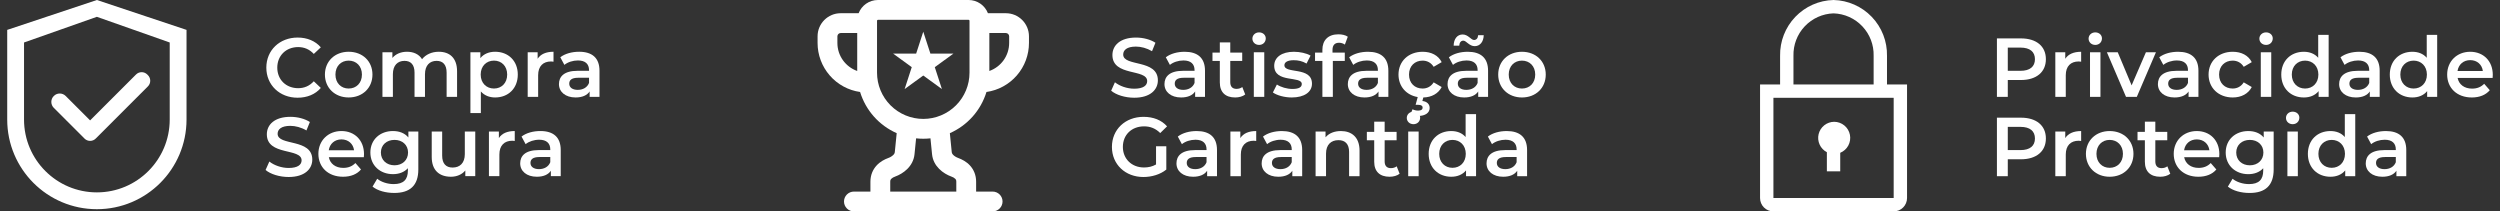
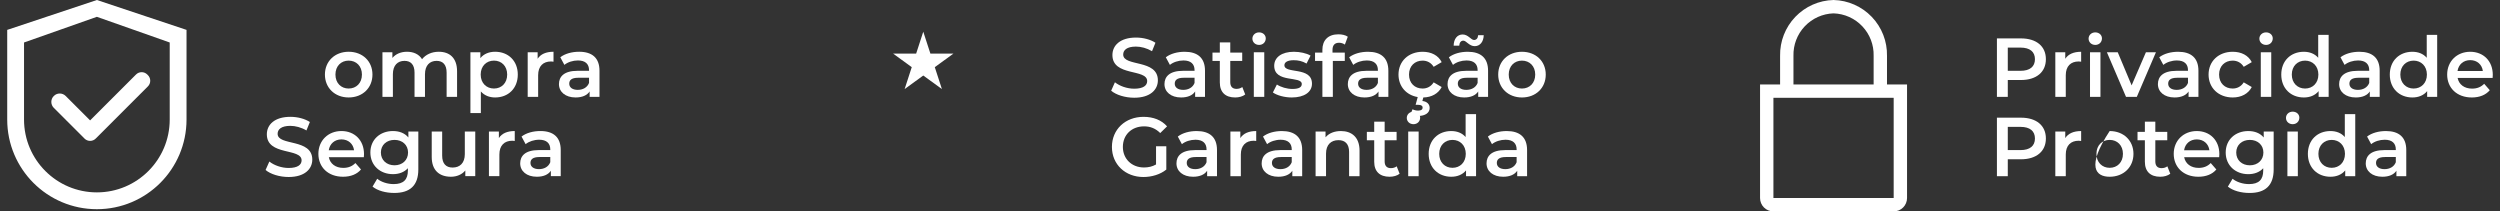
<svg xmlns="http://www.w3.org/2000/svg" width="272" height="23" viewBox="0 0 272 23" fill="none">
  <rect x="0" y="0" width="272" height="23" fill="#333333" stroke="none" />
-   <path d="M199.556 13.252C199.164 13.255 198.785 13.389 198.479 13.632C198.172 13.876 197.956 14.215 197.865 14.596C197.774 14.976 197.813 15.377 197.976 15.732C198.138 16.088 198.416 16.38 198.763 16.559V18.639H200.217V16.625C200.592 16.471 200.903 16.192 201.095 15.835C201.287 15.477 201.35 15.065 201.272 14.667C201.194 14.269 200.98 13.91 200.667 13.652C200.354 13.394 199.961 13.253 199.556 13.252Z" fill="white" />
  <path d="M205.305 9.188V6.077C205.336 4.501 204.742 2.977 203.652 1.838C202.562 0.699 201.066 0.038 199.49 0C197.914 0.038 196.417 0.699 195.327 1.838C194.238 2.977 193.643 4.501 193.674 6.077V9.188H191.494V21.546C191.494 21.932 191.647 22.302 191.919 22.574C192.192 22.847 192.562 23 192.948 23H206.032C206.418 23 206.788 22.847 207.06 22.574C207.333 22.302 207.486 21.932 207.486 21.546V9.188H205.305ZM195.128 6.077C195.097 4.887 195.538 3.732 196.355 2.866C197.173 1.999 198.3 1.492 199.49 1.454C200.68 1.492 201.807 1.999 202.624 2.866C203.442 3.732 203.883 4.887 203.851 6.077V9.188H195.128V6.077ZM192.948 21.546V10.642H206.032V21.546H192.948Z" fill="white" />
-   <path d="M32.377 10.632C33.423 10.632 34.314 10.259 34.905 9.568L34.141 8.841C33.678 9.35 33.105 9.595 32.441 9.595C31.123 9.595 30.168 8.668 30.168 7.359C30.168 6.05 31.123 5.122 32.441 5.122C33.105 5.122 33.678 5.368 34.141 5.868L34.905 5.15C34.314 4.459 33.423 4.086 32.386 4.086C30.432 4.086 28.977 5.459 28.977 7.359C28.977 9.259 30.432 10.632 32.377 10.632Z" fill="white" />
  <path d="M37.932 10.604C39.442 10.604 40.523 9.568 40.523 8.113C40.523 6.659 39.442 5.631 37.932 5.631C36.441 5.631 35.351 6.659 35.351 8.113C35.351 9.568 36.441 10.604 37.932 10.604ZM37.932 9.632C37.114 9.632 36.496 9.041 36.496 8.113C36.496 7.186 37.114 6.595 37.932 6.595C38.76 6.595 39.378 7.186 39.378 8.113C39.378 9.041 38.76 9.632 37.932 9.632Z" fill="white" />
  <path d="M47.738 5.631C46.965 5.631 46.31 5.941 45.919 6.441C45.583 5.895 44.992 5.631 44.283 5.631C43.619 5.631 43.056 5.868 42.692 6.304V5.686H41.61V10.541H42.746V8.077C42.746 7.113 43.256 6.622 44.01 6.622C44.701 6.622 45.101 7.041 45.101 7.904V10.541H46.238V8.077C46.238 7.113 46.756 6.622 47.501 6.622C48.192 6.622 48.592 7.041 48.592 7.904V10.541H49.729V7.759C49.729 6.295 48.91 5.631 47.738 5.631Z" fill="white" />
  <path d="M53.872 5.631C53.208 5.631 52.645 5.859 52.263 6.322V5.686H51.181V12.304H52.317V9.95C52.708 10.395 53.254 10.604 53.872 10.604C55.29 10.604 56.336 9.622 56.336 8.113C56.336 6.613 55.29 5.631 53.872 5.631ZM53.745 9.632C52.926 9.632 52.299 9.041 52.299 8.113C52.299 7.186 52.926 6.595 53.745 6.595C54.563 6.595 55.181 7.186 55.181 8.113C55.181 9.041 54.563 9.632 53.745 9.632Z" fill="white" />
  <path d="M58.495 6.395V5.686H57.413V10.541H58.55V8.186C58.55 7.195 59.095 6.686 59.959 6.686C60.041 6.686 60.122 6.695 60.222 6.713V5.631C59.413 5.631 58.822 5.886 58.495 6.395Z" fill="white" />
  <path d="M63.014 5.631C62.233 5.631 61.478 5.831 60.96 6.231L61.405 7.059C61.769 6.759 62.333 6.577 62.878 6.577C63.687 6.577 64.087 6.968 64.087 7.632V7.704H62.833C61.36 7.704 60.814 8.341 60.814 9.15C60.814 9.995 61.514 10.604 62.623 10.604C63.351 10.604 63.878 10.368 64.151 9.95V10.541H65.224V7.695C65.224 6.295 64.415 5.631 63.014 5.631ZM62.86 9.777C62.278 9.777 61.933 9.513 61.933 9.104C61.933 8.75 62.142 8.459 62.914 8.459H64.087V9.022C63.896 9.522 63.414 9.777 62.86 9.777Z" fill="white" />
  <path d="M31.405 19.257C33.15 19.257 33.977 18.384 33.977 17.366C33.977 15.029 30.205 15.911 30.205 14.556C30.205 14.075 30.605 13.693 31.587 13.693C32.141 13.693 32.768 13.856 33.341 14.193L33.714 13.275C33.159 12.911 32.359 12.711 31.596 12.711C29.85 12.711 29.032 13.584 29.032 14.611C29.032 16.975 32.814 16.075 32.814 17.448C32.814 17.92 32.396 18.275 31.405 18.275C30.623 18.275 29.814 17.984 29.305 17.575L28.895 18.493C29.423 18.948 30.414 19.257 31.405 19.257Z" fill="white" />
  <path d="M39.604 16.766C39.604 15.247 38.568 14.256 37.15 14.256C35.704 14.256 34.64 15.293 34.64 16.738C34.64 18.184 35.695 19.229 37.322 19.229C38.159 19.229 38.84 18.957 39.277 18.438L38.668 17.738C38.322 18.093 37.895 18.266 37.349 18.266C36.504 18.266 35.913 17.811 35.777 17.102H39.586C39.595 16.993 39.604 16.857 39.604 16.766ZM37.15 15.166C37.895 15.166 38.431 15.647 38.522 16.347H35.768C35.877 15.638 36.413 15.166 37.15 15.166Z" fill="white" />
  <path d="M44.432 14.311V14.957C44.032 14.475 43.432 14.256 42.75 14.256C41.359 14.256 40.296 15.184 40.296 16.593C40.296 18.002 41.359 18.948 42.75 18.948C43.405 18.948 43.978 18.738 44.378 18.302V18.557C44.378 19.538 43.905 20.029 42.832 20.029C42.159 20.029 41.468 19.802 41.041 19.448L40.532 20.302C41.087 20.757 41.987 20.993 42.896 20.993C44.596 20.993 45.514 20.193 45.514 18.429V14.311H44.432ZM42.923 17.984C42.059 17.984 41.441 17.42 41.441 16.593C41.441 15.775 42.059 15.22 42.923 15.22C43.778 15.22 44.396 15.775 44.396 16.593C44.396 17.42 43.778 17.984 42.923 17.984Z" fill="white" />
  <path d="M50.572 14.311V16.766C50.572 17.738 50.035 18.229 49.245 18.229C48.526 18.229 48.108 17.811 48.108 16.929V14.311H46.972V17.084C46.972 18.547 47.817 19.229 49.063 19.229C49.69 19.229 50.263 18.993 50.626 18.547V19.166H51.708V14.311H50.572Z" fill="white" />
  <path d="M54.278 15.02V14.311H53.196V19.166H54.333V16.811C54.333 15.82 54.878 15.311 55.742 15.311C55.824 15.311 55.905 15.32 56.005 15.338V14.256C55.196 14.256 54.605 14.511 54.278 15.02Z" fill="white" />
  <path d="M58.797 14.256C58.015 14.256 57.261 14.456 56.743 14.857L57.188 15.684C57.552 15.384 58.115 15.202 58.661 15.202C59.47 15.202 59.87 15.593 59.87 16.256V16.329H58.615C57.143 16.329 56.597 16.966 56.597 17.775C56.597 18.62 57.297 19.229 58.406 19.229C59.134 19.229 59.661 18.993 59.934 18.575V19.166H61.007V16.32C61.007 14.92 60.197 14.256 58.797 14.256ZM58.643 18.402C58.061 18.402 57.715 18.138 57.715 17.729C57.715 17.375 57.925 17.084 58.697 17.084H59.87V17.648C59.679 18.148 59.197 18.402 58.643 18.402Z" fill="white" />
  <path d="M123.404 10.633C125.15 10.633 125.977 9.76 125.977 8.742C125.977 6.405 122.204 7.287 122.204 5.933C122.204 5.451 122.604 5.069 123.586 5.069C124.141 5.069 124.768 5.233 125.341 5.569L125.713 4.651C125.159 4.287 124.359 4.087 123.595 4.087C121.85 4.087 121.031 4.96 121.031 5.987C121.031 8.351 124.813 7.451 124.813 8.824C124.813 9.296 124.395 9.651 123.404 9.651C122.622 9.651 121.813 9.36 121.304 8.951L120.895 9.869C121.422 10.324 122.413 10.633 123.404 10.633Z" fill="white" />
  <path d="M128.894 5.633C128.113 5.633 127.358 5.833 126.84 6.233L127.285 7.06C127.649 6.76 128.213 6.578 128.758 6.578C129.567 6.578 129.967 6.969 129.967 7.633V7.705H128.713C127.24 7.705 126.694 8.342 126.694 9.151C126.694 9.996 127.394 10.605 128.504 10.605C129.231 10.605 129.758 10.369 130.031 9.951V10.542H131.104V7.696C131.104 6.296 130.294 5.633 128.894 5.633ZM128.74 9.778C128.158 9.778 127.813 9.515 127.813 9.105C127.813 8.751 128.022 8.46 128.794 8.46H129.967V9.024C129.776 9.524 129.294 9.778 128.74 9.778Z" fill="white" />
  <path d="M135.162 9.469C134.989 9.605 134.762 9.669 134.526 9.669C134.089 9.669 133.853 9.415 133.853 8.942V6.633H135.153V5.724H133.853V4.614H132.717V5.724H131.917V6.633H132.717V8.969C132.717 10.042 133.326 10.605 134.389 10.605C134.798 10.605 135.208 10.496 135.48 10.278L135.162 9.469Z" fill="white" />
  <path d="M136.988 4.887C137.415 4.887 137.715 4.578 137.715 4.178C137.715 3.805 137.406 3.523 136.988 3.523C136.57 3.523 136.261 3.823 136.261 4.205C136.261 4.587 136.57 4.887 136.988 4.887ZM136.415 10.542H137.552V5.687H136.415V10.542Z" fill="white" />
  <path d="M140.543 10.605C141.907 10.605 142.743 10.015 142.743 9.105C142.743 7.205 139.743 8.078 139.743 7.096C139.743 6.778 140.07 6.551 140.761 6.551C141.225 6.551 141.689 6.642 142.152 6.914L142.589 6.051C142.152 5.787 141.416 5.633 140.77 5.633C139.461 5.633 138.634 6.233 138.634 7.151C138.634 9.087 141.634 8.214 141.634 9.142C141.634 9.478 141.334 9.678 140.616 9.678C140.007 9.678 139.352 9.478 138.925 9.196L138.489 10.06C138.925 10.369 139.734 10.605 140.543 10.605Z" fill="white" />
  <path d="M145.695 4.651C145.931 4.651 146.149 4.733 146.322 4.851L146.64 3.996C146.386 3.814 146.004 3.733 145.613 3.733C144.486 3.733 143.876 4.396 143.876 5.414V5.724H143.076V6.633H143.876V10.542H145.013V6.633H146.313V5.724H144.976V5.433C144.976 4.914 145.222 4.651 145.695 4.651Z" fill="white" />
  <path d="M148.844 5.633C148.062 5.633 147.307 5.833 146.789 6.233L147.234 7.06C147.598 6.76 148.162 6.578 148.707 6.578C149.516 6.578 149.916 6.969 149.916 7.633V7.705H148.662C147.189 7.705 146.644 8.342 146.644 9.151C146.644 9.996 147.344 10.605 148.453 10.605C149.18 10.605 149.707 10.369 149.98 9.951V10.542H151.053V7.696C151.053 6.296 150.244 5.633 148.844 5.633ZM148.689 9.778C148.107 9.778 147.762 9.515 147.762 9.105C147.762 8.751 147.971 8.46 148.744 8.46H149.916V9.024C149.725 9.524 149.244 9.778 148.689 9.778Z" fill="white" />
  <path d="M154.774 9.633C153.937 9.633 153.301 9.06 153.301 8.114C153.301 7.178 153.937 6.596 154.774 6.596C155.256 6.596 155.692 6.805 155.983 7.269L156.856 6.76C156.483 6.024 155.728 5.633 154.783 5.633C153.247 5.633 152.156 6.66 152.156 8.114C152.156 9.396 153.001 10.351 154.247 10.56L154.019 11.405H154.301C154.647 11.405 154.783 11.533 154.783 11.706C154.783 11.905 154.637 12.033 154.301 12.033C154.074 12.033 153.874 11.987 153.683 11.887L153.474 12.424C153.701 12.551 153.983 12.615 154.31 12.615C155.056 12.615 155.547 12.278 155.547 11.751C155.547 11.36 155.292 11.051 154.756 10.987L154.856 10.605C155.765 10.587 156.492 10.178 156.856 9.469L155.983 8.96C155.692 9.424 155.256 9.633 154.774 9.633Z" fill="white" />
  <path d="M159.211 4.423C159.538 4.423 159.847 5.023 160.447 5.023C161.029 5.023 161.411 4.542 161.429 3.833H160.82C160.802 4.16 160.629 4.351 160.375 4.351C160.047 4.351 159.738 3.751 159.138 3.751C158.556 3.751 158.174 4.223 158.156 4.969H158.765C158.784 4.623 158.956 4.423 159.211 4.423ZM159.693 5.633C158.911 5.633 158.156 5.833 157.638 6.233L158.084 7.06C158.447 6.76 159.011 6.578 159.556 6.578C160.365 6.578 160.765 6.969 160.765 7.633V7.705H159.511C158.038 7.705 157.493 8.342 157.493 9.151C157.493 9.996 158.193 10.605 159.302 10.605C160.029 10.605 160.556 10.369 160.829 9.951V10.542H161.902V7.696C161.902 6.296 161.093 5.633 159.693 5.633ZM159.538 9.778C158.956 9.778 158.611 9.515 158.611 9.105C158.611 8.751 158.82 8.46 159.593 8.46H160.765V9.024C160.575 9.524 160.093 9.778 159.538 9.778Z" fill="white" />
  <path d="M165.587 10.605C167.096 10.605 168.178 9.569 168.178 8.114C168.178 6.66 167.096 5.633 165.587 5.633C164.096 5.633 163.005 6.66 163.005 8.114C163.005 9.569 164.096 10.605 165.587 10.605ZM165.587 9.633C164.768 9.633 164.15 9.042 164.15 8.114C164.15 7.187 164.768 6.596 165.587 6.596C166.414 6.596 167.032 7.187 167.032 8.114C167.032 9.042 166.414 9.633 165.587 9.633Z" fill="white" />
  <path d="M125.777 17.894C125.368 18.131 124.922 18.221 124.468 18.221C123.122 18.221 122.168 17.276 122.168 15.985C122.168 14.667 123.122 13.748 124.477 13.748C125.159 13.748 125.732 13.976 126.232 14.476L126.977 13.748C126.377 13.067 125.486 12.712 124.422 12.712C122.431 12.712 120.977 14.085 120.977 15.985C120.977 17.885 122.431 19.258 124.404 19.258C125.304 19.258 126.232 18.985 126.895 18.449V15.912H125.777V17.894Z" fill="white" />
  <path d="M130.2 14.258C129.418 14.258 128.663 14.458 128.145 14.858L128.59 15.685C128.954 15.385 129.518 15.203 130.063 15.203C130.872 15.203 131.272 15.594 131.272 16.258V16.33H130.018C128.545 16.33 127.999 16.967 127.999 17.776C127.999 18.621 128.699 19.23 129.809 19.23C130.536 19.23 131.063 18.994 131.336 18.576V19.167H132.409V16.321C132.409 14.921 131.6 14.258 130.2 14.258ZM130.045 18.403C129.463 18.403 129.118 18.14 129.118 17.73C129.118 17.376 129.327 17.085 130.1 17.085H131.272V17.649C131.081 18.149 130.6 18.403 130.045 18.403Z" fill="white" />
  <path d="M134.949 15.021V14.312H133.867V19.167H135.004V16.812C135.004 15.821 135.549 15.312 136.413 15.312C136.494 15.312 136.576 15.321 136.676 15.339V14.258C135.867 14.258 135.276 14.512 134.949 15.021Z" fill="white" />
  <path d="M139.468 14.258C138.686 14.258 137.932 14.458 137.414 14.858L137.859 15.685C138.223 15.385 138.786 15.203 139.332 15.203C140.141 15.203 140.541 15.594 140.541 16.258V16.33H139.286C137.814 16.33 137.268 16.967 137.268 17.776C137.268 18.621 137.968 19.23 139.077 19.23C139.805 19.23 140.332 18.994 140.605 18.576V19.167H141.677V16.321C141.677 14.921 140.868 14.258 139.468 14.258ZM139.314 18.403C138.732 18.403 138.386 18.14 138.386 17.73C138.386 17.376 138.596 17.085 139.368 17.085H140.541V17.649C140.35 18.149 139.868 18.403 139.314 18.403Z" fill="white" />
  <path d="M145.891 14.258C145.181 14.258 144.59 14.494 144.218 14.939V14.312H143.136V19.167H144.272V16.712C144.272 15.739 144.818 15.248 145.627 15.248C146.354 15.248 146.781 15.667 146.781 16.53V19.167H147.918V16.385C147.918 14.921 147.054 14.258 145.891 14.258Z" fill="white" />
  <path d="M151.96 18.094C151.787 18.23 151.56 18.294 151.323 18.294C150.887 18.294 150.65 18.04 150.65 17.567V15.258H151.95V14.348H150.65V13.239H149.514V14.348H148.714V15.258H149.514V17.594C149.514 18.667 150.123 19.23 151.187 19.23C151.596 19.23 152.005 19.121 152.278 18.903L151.96 18.094Z" fill="white" />
  <path d="M153.785 13.512C154.213 13.512 154.513 13.203 154.513 12.803C154.513 12.43 154.204 12.148 153.785 12.148C153.367 12.148 153.058 12.448 153.058 12.83C153.058 13.212 153.367 13.512 153.785 13.512ZM153.213 19.167H154.349V14.312H153.213V19.167Z" fill="white" />
  <path d="M159.459 12.421V14.912C159.077 14.467 158.522 14.258 157.895 14.258C156.486 14.258 155.44 15.23 155.44 16.739C155.44 18.249 156.486 19.23 157.895 19.23C158.559 19.23 159.122 19.003 159.504 18.54V19.167H160.595V12.421H159.459ZM158.031 18.258C157.213 18.258 156.586 17.667 156.586 16.739C156.586 15.812 157.213 15.221 158.031 15.221C158.85 15.221 159.477 15.812 159.477 16.739C159.477 17.667 158.85 18.258 158.031 18.258Z" fill="white" />
  <path d="M163.936 14.258C163.155 14.258 162.4 14.458 161.882 14.858L162.327 15.685C162.691 15.385 163.255 15.203 163.8 15.203C164.609 15.203 165.009 15.594 165.009 16.258V16.33H163.755C162.282 16.33 161.736 16.967 161.736 17.776C161.736 18.621 162.436 19.23 163.546 19.23C164.273 19.23 164.8 18.994 165.073 18.576V19.167H166.146V16.321C166.146 14.921 165.336 14.258 163.936 14.258ZM163.782 18.403C163.2 18.403 162.855 18.14 162.855 17.73C162.855 17.376 163.064 17.085 163.836 17.085H165.009V17.649C164.818 18.149 164.336 18.403 163.782 18.403Z" fill="white" />
  <path d="M219.883 4.178H217.265V10.542H218.447V8.705H219.883C221.556 8.705 222.593 7.842 222.593 6.442C222.593 5.033 221.556 4.178 219.883 4.178ZM219.829 7.705H218.447V5.178H219.829C220.865 5.178 221.402 5.642 221.402 6.442C221.402 7.242 220.865 7.705 219.829 7.705Z" fill="white" />
  <path d="M224.701 6.396V5.687H223.619V10.542H224.756V8.187C224.756 7.196 225.301 6.687 226.165 6.687C226.247 6.687 226.329 6.696 226.429 6.714V5.633C225.619 5.633 225.028 5.887 224.701 6.396Z" fill="white" />
  <path d="M227.965 4.887C228.393 4.887 228.693 4.578 228.693 4.178C228.693 3.805 228.383 3.523 227.965 3.523C227.547 3.523 227.238 3.823 227.238 4.205C227.238 4.587 227.547 4.887 227.965 4.887ZM227.393 10.542H228.529V5.687H227.393V10.542Z" fill="white" />
  <path d="M233.475 5.687L231.921 9.287L230.411 5.687H229.23L231.311 10.542H232.484L234.566 5.687H233.475Z" fill="white" />
  <path d="M236.98 5.633C236.198 5.633 235.444 5.833 234.925 6.233L235.371 7.06C235.735 6.76 236.298 6.578 236.844 6.578C237.653 6.578 238.053 6.969 238.053 7.633V7.705H236.798C235.325 7.705 234.78 8.342 234.78 9.151C234.78 9.996 235.48 10.605 236.589 10.605C237.316 10.605 237.844 10.369 238.116 9.951V10.542H239.189V7.696C239.189 6.296 238.38 5.633 236.98 5.633ZM236.825 9.778C236.244 9.778 235.898 9.515 235.898 9.105C235.898 8.751 236.107 8.46 236.88 8.46H238.053V9.024C237.862 9.524 237.38 9.778 236.825 9.778Z" fill="white" />
  <path d="M242.919 10.605C243.865 10.605 244.619 10.196 244.992 9.469L244.119 8.96C243.828 9.424 243.392 9.633 242.91 9.633C242.074 9.633 241.437 9.06 241.437 8.114C241.437 7.178 242.074 6.596 242.91 6.596C243.392 6.596 243.828 6.805 244.119 7.269L244.992 6.76C244.619 6.024 243.865 5.633 242.919 5.633C241.383 5.633 240.292 6.66 240.292 8.114C240.292 9.569 241.383 10.605 242.919 10.605Z" fill="white" />
  <path d="M246.547 4.887C246.975 4.887 247.275 4.578 247.275 4.178C247.275 3.805 246.965 3.523 246.547 3.523C246.129 3.523 245.82 3.823 245.82 4.205C245.82 4.587 246.129 4.887 246.547 4.887ZM245.974 10.542H247.111V5.687H245.974V10.542Z" fill="white" />
  <path d="M252.221 3.796V6.287C251.839 5.842 251.284 5.633 250.657 5.633C249.248 5.633 248.202 6.605 248.202 8.114C248.202 9.624 249.248 10.605 250.657 10.605C251.321 10.605 251.884 10.378 252.266 9.915V10.542H253.357V3.796H252.221ZM250.793 9.633C249.975 9.633 249.348 9.042 249.348 8.114C249.348 7.187 249.975 6.596 250.793 6.596C251.612 6.596 252.239 7.187 252.239 8.114C252.239 9.042 251.612 9.633 250.793 9.633Z" fill="white" />
  <path d="M256.698 5.633C255.917 5.633 255.162 5.833 254.644 6.233L255.089 7.06C255.453 6.76 256.017 6.578 256.562 6.578C257.371 6.578 257.771 6.969 257.771 7.633V7.705H256.517C255.044 7.705 254.498 8.342 254.498 9.151C254.498 9.996 255.198 10.605 256.307 10.605C257.035 10.605 257.562 10.369 257.835 9.951V10.542H258.908V7.696C258.908 6.296 258.098 5.633 256.698 5.633ZM256.544 9.778C255.962 9.778 255.616 9.515 255.616 9.105C255.616 8.751 255.826 8.46 256.598 8.46H257.771V9.024C257.58 9.524 257.098 9.778 256.544 9.778Z" fill="white" />
  <path d="M264.029 3.796V6.287C263.647 5.842 263.092 5.633 262.465 5.633C261.056 5.633 260.01 6.605 260.01 8.114C260.01 9.624 261.056 10.605 262.465 10.605C263.129 10.605 263.692 10.378 264.074 9.915V10.542H265.165V3.796H264.029ZM262.601 9.633C261.783 9.633 261.156 9.042 261.156 8.114C261.156 7.187 261.783 6.596 262.601 6.596C263.42 6.596 264.047 7.187 264.047 8.114C264.047 9.042 263.42 9.633 262.601 9.633Z" fill="white" />
  <path d="M271.215 8.142C271.215 6.624 270.179 5.633 268.761 5.633C267.315 5.633 266.252 6.669 266.252 8.114C266.252 9.56 267.306 10.605 268.934 10.605C269.77 10.605 270.452 10.333 270.888 9.815L270.279 9.115C269.934 9.469 269.506 9.642 268.961 9.642C268.115 9.642 267.524 9.187 267.388 8.478H271.197C271.206 8.369 271.215 8.233 271.215 8.142ZM268.761 6.542C269.506 6.542 270.043 7.024 270.134 7.724H267.379C267.488 7.014 268.024 6.542 268.761 6.542Z" fill="white" />
  <path d="M219.883 12.803H217.265V19.167H218.447V17.33H219.883C221.556 17.33 222.593 16.467 222.593 15.067C222.593 13.658 221.556 12.803 219.883 12.803ZM219.829 16.33H218.447V13.803H219.829C220.865 13.803 221.402 14.267 221.402 15.067C221.402 15.867 220.865 16.33 219.829 16.33Z" fill="white" />
  <path d="M224.701 15.021V14.312H223.619V19.167H224.756V16.812C224.756 15.821 225.301 15.312 226.165 15.312C226.247 15.312 226.329 15.321 226.429 15.339V14.258C225.619 14.258 225.028 14.512 224.701 15.021Z" fill="white" />
-   <path d="M229.53 19.23C231.039 19.23 232.121 18.194 232.121 16.739C232.121 15.285 231.039 14.258 229.53 14.258C228.039 14.258 226.948 15.285 226.948 16.739C226.948 18.194 228.039 19.23 229.53 19.23ZM229.53 18.258C228.712 18.258 228.094 17.667 228.094 16.739C228.094 15.812 228.712 15.221 229.53 15.221C230.357 15.221 230.976 15.812 230.976 16.739C230.976 17.667 230.357 18.258 229.53 18.258Z" fill="white" />
+   <path d="M229.53 19.23C231.039 19.23 232.121 18.194 232.121 16.739C232.121 15.285 231.039 14.258 229.53 14.258C226.948 18.194 228.039 19.23 229.53 19.23ZM229.53 18.258C228.712 18.258 228.094 17.667 228.094 16.739C228.094 15.812 228.712 15.221 229.53 15.221C230.357 15.221 230.976 15.812 230.976 16.739C230.976 17.667 230.357 18.258 229.53 18.258Z" fill="white" />
  <path d="M235.808 18.094C235.635 18.23 235.408 18.294 235.171 18.294C234.735 18.294 234.499 18.04 234.499 17.567V15.258H235.799V14.348H234.499V13.239H233.362V14.348H232.562V15.258H233.362V17.594C233.362 18.667 233.971 19.23 235.035 19.23C235.444 19.23 235.853 19.121 236.126 18.903L235.808 18.094Z" fill="white" />
  <path d="M241.465 16.767C241.465 15.248 240.428 14.258 239.01 14.258C237.565 14.258 236.501 15.294 236.501 16.739C236.501 18.185 237.556 19.23 239.183 19.23C240.019 19.23 240.701 18.958 241.138 18.44L240.528 17.739C240.183 18.094 239.756 18.267 239.21 18.267C238.365 18.267 237.774 17.812 237.637 17.103H241.447C241.456 16.994 241.465 16.858 241.465 16.767ZM239.01 15.167C239.756 15.167 240.292 15.649 240.383 16.349H237.628C237.737 15.639 238.274 15.167 239.01 15.167Z" fill="white" />
  <path d="M246.293 14.312V14.958C245.893 14.476 245.293 14.258 244.611 14.258C243.22 14.258 242.156 15.185 242.156 16.594C242.156 18.003 243.22 18.949 244.611 18.949C245.266 18.949 245.838 18.74 246.238 18.303V18.558C246.238 19.54 245.766 20.03 244.693 20.03C244.02 20.03 243.329 19.803 242.902 19.449L242.393 20.303C242.947 20.758 243.847 20.994 244.756 20.994C246.457 20.994 247.375 20.194 247.375 18.43V14.312H246.293ZM244.784 17.985C243.92 17.985 243.302 17.421 243.302 16.594C243.302 15.776 243.92 15.221 244.784 15.221C245.638 15.221 246.257 15.776 246.257 16.594C246.257 17.421 245.638 17.985 244.784 17.985Z" fill="white" />
  <path d="M249.442 13.512C249.869 13.512 250.169 13.203 250.169 12.803C250.169 12.43 249.86 12.148 249.442 12.148C249.023 12.148 248.714 12.448 248.714 12.83C248.714 13.212 249.023 13.512 249.442 13.512ZM248.869 19.167H250.005V14.312H248.869V19.167Z" fill="white" />
  <path d="M255.115 12.421V14.912C254.733 14.467 254.179 14.258 253.551 14.258C252.142 14.258 251.097 15.23 251.097 16.739C251.097 18.249 252.142 19.23 253.551 19.23C254.215 19.23 254.779 19.003 255.16 18.54V19.167H256.251V12.421H255.115ZM253.688 18.258C252.869 18.258 252.242 17.667 252.242 16.739C252.242 15.812 252.869 15.221 253.688 15.221C254.506 15.221 255.133 15.812 255.133 16.739C255.133 17.667 254.506 18.258 253.688 18.258Z" fill="white" />
  <path d="M259.593 14.258C258.811 14.258 258.056 14.458 257.538 14.858L257.983 15.685C258.347 15.385 258.911 15.203 259.456 15.203C260.265 15.203 260.665 15.594 260.665 16.258V16.33H259.411C257.938 16.33 257.393 16.967 257.393 17.776C257.393 18.621 258.093 19.23 259.202 19.23C259.929 19.23 260.456 18.994 260.729 18.576V19.167H261.802V16.321C261.802 14.921 260.993 14.258 259.593 14.258ZM259.438 18.403C258.856 18.403 258.511 18.14 258.511 17.73C258.511 17.376 258.72 17.085 259.493 17.085H260.665V17.649C260.474 18.149 259.993 18.403 259.438 18.403Z" fill="white" />
  <path d="M10.54 0L0.785 3.251V13.006C0.785 18.394 5.152 22.76 10.54 22.76C15.927 22.76 20.294 18.394 20.294 13.006V3.251L10.54 0ZM18.465 13.006C18.465 17.383 14.916 20.931 10.54 20.931C6.163 20.931 2.614 17.383 2.614 13.006V4.623L10.54 1.829L18.465 4.623V13.006Z" fill="white" />
  <path d="M7.146 10.442C7.061 10.357 6.961 10.289 6.85 10.243C6.739 10.197 6.62 10.173 6.5 10.173C6.379 10.173 6.261 10.197 6.15 10.243C6.039 10.289 5.938 10.357 5.853 10.442C5.768 10.527 5.7 10.627 5.654 10.738C5.608 10.849 5.584 10.968 5.584 11.088C5.584 11.209 5.608 11.328 5.654 11.438C5.7 11.549 5.768 11.65 5.853 11.735L9.14 15.022L9.194 15.075C9.274 15.156 9.369 15.219 9.474 15.263C9.579 15.306 9.691 15.329 9.804 15.329C9.918 15.329 10.03 15.306 10.135 15.263C10.24 15.219 10.335 15.156 10.415 15.075L16.093 9.398C16.173 9.318 16.237 9.223 16.28 9.118C16.324 9.013 16.346 8.9 16.346 8.787C16.346 8.674 16.324 8.561 16.28 8.456C16.237 8.351 16.173 8.256 16.093 8.176L16.022 8.105C15.941 8.025 15.846 7.961 15.741 7.917C15.637 7.874 15.524 7.852 15.411 7.852C15.297 7.852 15.185 7.874 15.08 7.917C14.975 7.961 14.88 8.025 14.8 8.105L9.803 13.099L7.146 10.442Z" fill="white" />
-   <path fill-rule="evenodd" clip-rule="evenodd" d="M93.577 10.008C92.293 9.824 91.118 9.183 90.269 8.202C89.42 7.222 88.952 5.969 88.952 4.672V3.953C88.952 2.564 90.079 1.438 91.468 1.438H93.417C93.745 0.597 94.561 0 95.519 0H105.386C105.84 0 106.284 0.138 106.659 0.394C107.033 0.651 107.322 1.014 107.487 1.438H109.437C110.825 1.438 111.952 2.564 111.952 3.953V4.672C111.952 5.969 111.485 7.222 110.635 8.202C109.786 9.183 108.611 9.824 107.328 10.008C107.024 10.997 106.511 11.909 105.824 12.682C105.137 13.455 104.291 14.071 103.344 14.489L103.551 16.567C103.559 16.639 103.595 16.74 103.715 16.86C103.839 16.985 104.027 17.105 104.251 17.187C104.658 17.335 105.14 17.581 105.531 18.003C105.941 18.449 106.202 19.043 106.202 19.766V20.844H107.999C108.285 20.844 108.559 20.957 108.761 21.16C108.964 21.362 109.077 21.636 109.077 21.922C109.077 22.208 108.964 22.482 108.761 22.684C108.559 22.886 108.285 23 107.999 23H92.905C92.619 23 92.345 22.886 92.143 22.684C91.941 22.482 91.827 22.208 91.827 21.922C91.827 21.636 91.941 21.362 92.143 21.16C92.345 20.957 92.619 20.844 92.905 20.844H94.702V19.766C94.702 19.043 94.964 18.449 95.375 18.003C95.763 17.581 96.246 17.335 96.653 17.187C96.853 17.117 97.036 17.006 97.189 16.86C97.31 16.738 97.346 16.64 97.353 16.567L97.56 14.489C96.614 14.071 95.768 13.455 95.081 12.682C94.394 11.909 93.881 10.997 93.578 10.008H93.577ZM93.265 3.594H91.468C91.373 3.594 91.281 3.632 91.214 3.699C91.146 3.766 91.108 3.858 91.108 3.953V4.672C91.108 6.081 92.008 7.278 93.265 7.722V3.594ZM99.672 15.051L99.499 16.781C99.365 18.111 98.266 18.895 97.39 19.212C97.229 19.262 97.081 19.349 96.959 19.465C96.906 19.523 96.858 19.599 96.858 19.767V20.845H104.046V19.767C104.046 19.599 103.998 19.523 103.945 19.465C103.823 19.349 103.675 19.262 103.514 19.212C102.639 18.895 101.539 18.111 101.407 16.783L101.234 15.052C100.715 15.108 100.191 15.108 99.672 15.052V15.051ZM107.64 7.724V3.594H109.437C109.532 3.594 109.623 3.632 109.691 3.699C109.758 3.766 109.796 3.858 109.796 3.953V4.672C109.796 5.341 109.589 5.994 109.203 6.54C108.816 7.086 108.27 7.499 107.64 7.722V7.724ZM95.421 2.254C95.421 2.201 95.464 2.156 95.519 2.156H105.386C105.439 2.156 105.483 2.199 105.483 2.254V7.906C105.483 9.241 104.953 10.52 104.01 11.464C103.066 12.407 101.787 12.938 100.452 12.938C99.118 12.938 97.838 12.407 96.894 11.464C95.951 10.52 95.421 9.241 95.421 7.906V2.254Z" fill="white" />
  <path d="M100.452 3.449L101.227 5.833H103.733L101.705 7.306L102.48 9.69L100.452 8.217L98.424 9.69L99.199 7.306L97.171 5.833H99.677L100.452 3.449Z" fill="white" />
</svg>